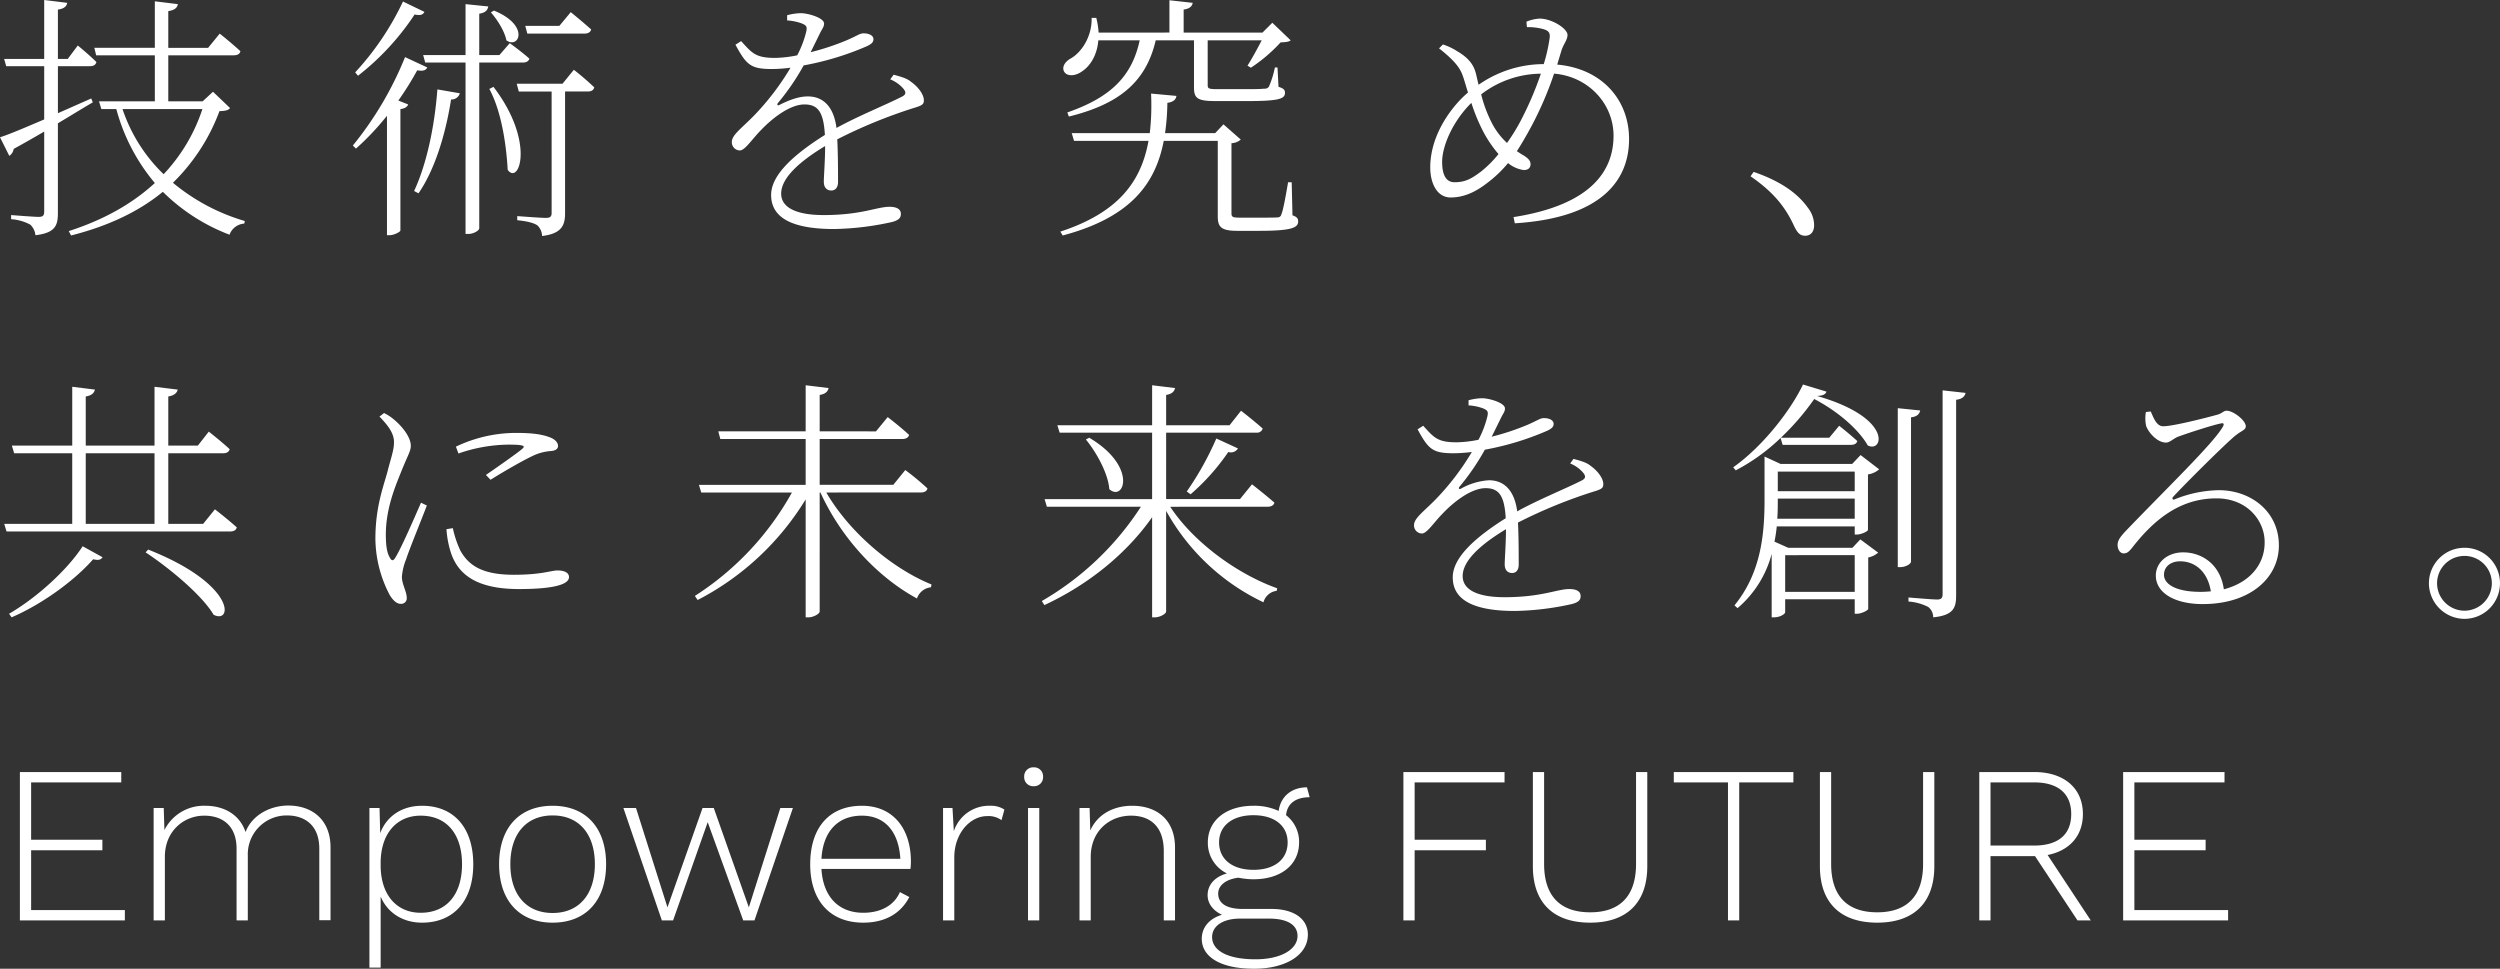
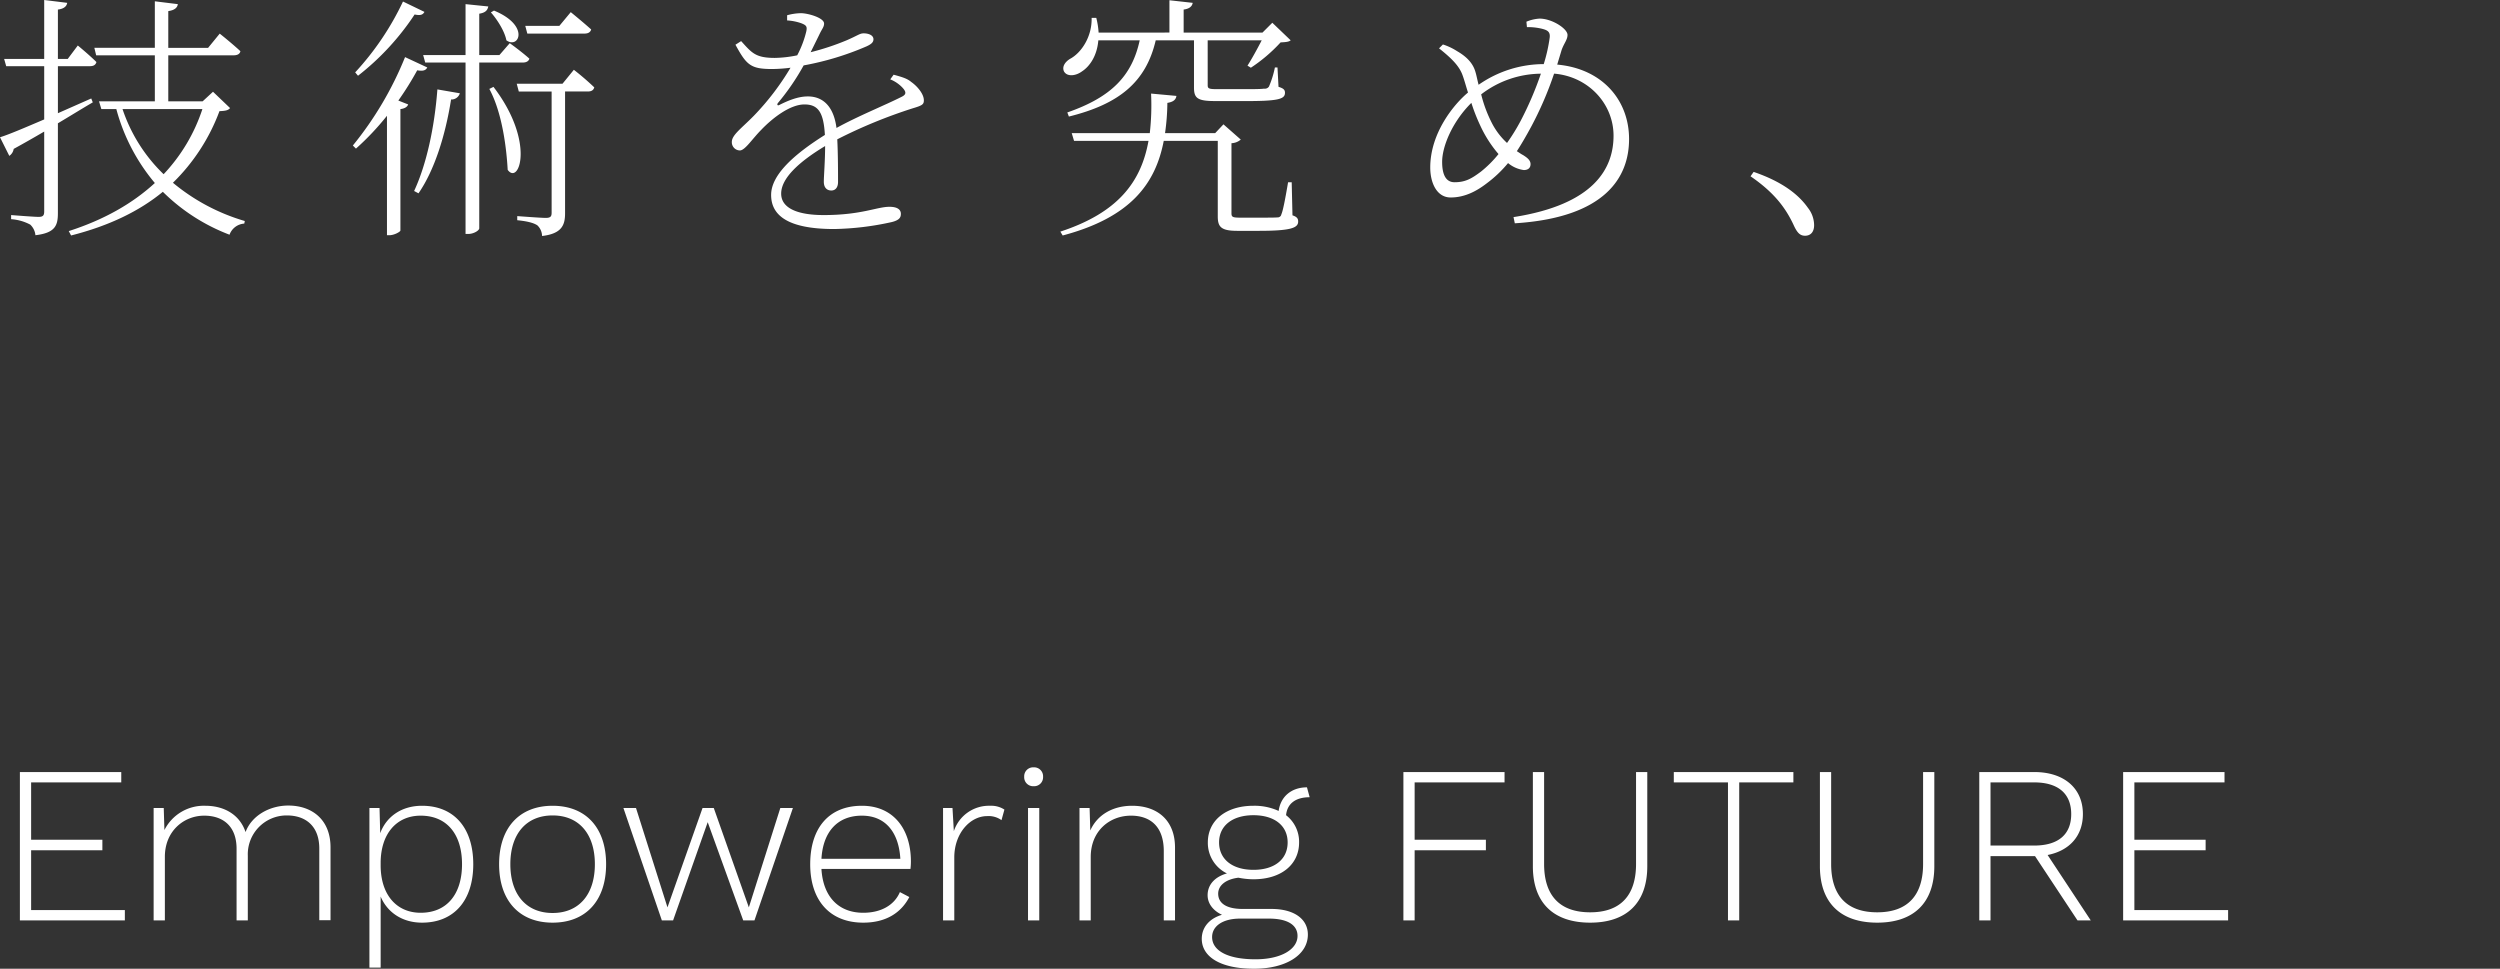
<svg xmlns="http://www.w3.org/2000/svg" width="667.324" height="258.584" viewBox="0 0 667.324 258.584">
  <rect x="0" y="0" width="667.324" height="258.584" fill="#333333" stroke="none" />
  <g id="reccopy" transform="translate(21743.068 17504.682)">
    <g id="グループ_4431" data-name="グループ 4431" transform="translate(-21926 -17828)">
      <path id="パス_1943" data-name="パス 1943" d="M9.24-2.76V-18.72H28.26v-2.82H9.24v-15.3H33.3V-39.6H6.24V0H34.26V-2.76Zm68.64-27.9c-4.86,0-9.72,2.58-11.4,7.08-1.56-4.68-5.76-7.02-10.74-7.02a11.767,11.767,0,0,0-10.92,6.48L44.64-30h-2.7V0h3V-16.98c0-6.9,5.1-10.98,10.5-10.98,5.1,0,8.64,2.88,8.64,8.82V0h3V-17.28A10.369,10.369,0,0,1,77.52-28.02c5.1,0,8.64,2.94,8.64,8.82V-.06h3V-19.5C89.16-26.94,84.18-30.66,77.88-30.66Zm35.7.06c-5.4,0-9.48,2.82-11.16,7.32L102.24-30h-2.7V12.6h3V-6.36C104.34-2.1,108.36.6,113.58.6c8.46,0,13.68-5.82,13.68-15.6S122.04-30.6,113.58-30.6Zm-.36,28.56c-6.48,0-10.68-4.86-10.68-12.66v-.6c0-7.86,4.26-12.66,10.68-12.66,6.96,0,11.04,4.92,11.04,12.96S120.18-2.04,113.22-2.04ZM148.44-30.6c-8.88,0-14.28,5.88-14.28,15.6S139.56.6,148.44.6,162.72-5.28,162.72-15,157.32-30.6,148.44-30.6Zm0,2.58c7.02,0,11.28,4.92,11.28,13.02S155.46-1.98,148.44-1.98,137.16-6.9,137.16-15,141.42-28.02,148.44-28.02ZM209.22-30l-8.4,26.52L191.46-30h-3L179.1-3.48,170.7-30h-3.36L177.6,0h3l9.24-26.22L199.32,0h3l10.26-30Zm34.86,14.28c0-8.76-4.74-14.88-13.08-14.88-8.76,0-13.8,5.88-13.8,15.6S222.48.6,231.36.6c6,0,10.08-2.58,12.3-6.84l-2.52-1.32c-1.5,3.54-5.1,5.52-9.78,5.52-6.66,0-10.74-4.38-11.16-11.7h23.76A16.609,16.609,0,0,0,244.08-15.72ZM231-27.96c6.24,0,9.84,4.38,10.26,11.52H220.2C220.62-23.7,224.52-27.96,231-27.96Zm34.26-2.64a9.879,9.879,0,0,0-9.72,6.78L255.18-30h-2.52V0h3V-16.8c0-6.48,4.26-11.04,8.76-11.04a5.865,5.865,0,0,1,3.84,1.08l.78-2.82A6.419,6.419,0,0,0,265.26-30.6Zm11.58-5.22a2.393,2.393,0,0,0,2.52-2.52,2.393,2.393,0,0,0-2.52-2.52,2.393,2.393,0,0,0-2.52,2.52A2.393,2.393,0,0,0,276.84-35.82Zm1.5,5.82h-3V0h3Zm24.78-.6c-4.98,0-9.24,2.28-11.16,6.6l-.18-6h-2.7V0h3V-16.92c0-7.02,5.1-11.04,10.74-11.04,5.16,0,8.76,2.88,8.76,9.48V0h3V-19.44C314.58-26.82,309.78-30.6,303.12-30.6Zm37.2,27.54h-7.68c-4.5,0-6.54-1.62-6.54-4.08,0-2.16,1.98-3.84,5.4-4.26a20.672,20.672,0,0,0,4.02.42c7.38,0,12.18-3.9,12.18-9.84a8.96,8.96,0,0,0-3.48-7.26c.3-3.12,2.58-4.8,6.3-4.8l-.72-2.64c-4.08,0-7.02,2.4-7.56,6.3a15.427,15.427,0,0,0-6.72-1.38c-7.32,0-12.18,3.9-12.18,9.78a9.053,9.053,0,0,0,5.1,8.28c-3.06.84-5.16,2.88-5.16,5.82,0,2.34,1.62,4.2,3.84,5.22-3.3.96-5.4,3.3-5.4,6.42,0,4.62,4.68,7.98,13.98,7.98,8.34,0,14.34-3.6,14.34-9.12C350.04-.36,346.38-3.06,340.32-3.06ZM326.34-20.82c0-4.44,3.54-7.26,9.18-7.26s9.12,2.82,9.12,7.26c0,4.5-3.48,7.32-9.12,7.32S326.34-16.32,326.34-20.82Zm9.72,31.2c-7.5,0-11.58-2.34-11.58-5.94,0-2.94,2.88-4.92,7.44-4.92h7.74c5.1,0,7.62,1.8,7.62,4.62C347.28,7.68,342.96,10.38,336.06,10.38Zm66.48-47.22V-39.6h-27V0h3V-18.72h19.02v-2.82H378.54v-15.3Zm38.1-2.76h-3v24.54c0,8.52-4.26,12.9-12.24,12.9-8.04,0-12.3-4.38-12.3-12.9V-39.6h-3v25.14C410.1-4.62,415.68.6,425.4.6c9.66,0,15.24-5.22,15.24-15.06Zm39,0H447.72v2.76h14.46V0h3V-36.84h14.46Zm37.62,0h-3v24.54c0,8.52-4.26,12.9-12.24,12.9-8.04,0-12.3-4.38-12.3-12.9V-39.6h-3v25.14C486.72-4.62,492.3.6,502.02.6c9.66,0,15.24-5.22,15.24-15.06ZM559.02,0,547.5-17.46c5.82-1.14,9.42-5.1,9.42-10.92,0-6.96-5.1-11.22-12.96-11.22h-14.7V0h3V-17.16h11.88L555.48,0ZM532.26-36.84H543.9c6.42,0,9.9,3,9.9,8.46s-3.48,8.4-9.9,8.4H532.26Zm38.4,34.08V-18.72h19.02v-2.82H570.66v-15.3h24.06V-39.6H567.66V0h28.02V-2.76Z" transform="translate(182 569.002)" fill="#fff" />
      <path id="パス_1944" data-name="パス 1944" d="M26.289-31.4l-8.9,3.933V-40.02h8.556c.966,0,1.518-.345,1.725-1.1C25.806-42.987,22.7-45.54,22.7-45.54L20.01-41.952H17.388V-55.131c1.656-.207,2.346-.9,2.484-1.794l-6.141-.759v15.732H3.036l.552,1.932H13.731v14.214c-5.175,2.208-9.522,4.071-11.8,4.761l2.484,4.968A2.762,2.762,0,0,0,5.589-17.94c2.9-1.587,5.658-3.174,8.142-4.623V-1.242c0,1.1-.345,1.449-1.518,1.449C10.971.207,4.9-.276,4.9-.276v1.1a12.631,12.631,0,0,1,5.106,1.449,4.428,4.428,0,0,1,1.38,2.829c5.382-.621,6-2.691,6-5.934V-24.771c3.588-2.139,6.693-4.071,9.315-5.589Zm29.67,2.829a46.336,46.336,0,0,1-10.35,17.388A43.03,43.03,0,0,1,34.638-28.566Zm2.829-4.623-2.76,2.553H46.851V-42.918H64.308c.966,0,1.656-.345,1.794-1.1-2.139-2-5.52-4.692-5.52-4.692l-3.1,3.795H46.851v-9.8c1.794-.276,2.415-.966,2.553-1.863l-6.141-.759v12.42H27.117l.483,2H43.263v12.282h-14.9l.621,2.07h4A51.216,51.216,0,0,0,43.263-8.832C37.329-3.381,29.739.966,20.286,4l.621,1.173C31.188,2.553,39.192-1.38,45.4-6.486A51.056,51.056,0,0,0,63.2,4.968,4.492,4.492,0,0,1,67.137,2l.138-.69A53.381,53.381,0,0,1,48.093-8.9a52.067,52.067,0,0,0,12.42-19.113c1.587-.069,2.346-.207,2.829-.828Zm99.153-15.525c.966,0,1.587-.345,1.794-1.1-2.139-1.932-5.451-4.623-5.451-4.623l-3.036,3.657H142.14l.552,2.07Zm-24.978-5.658c1.656,1.863,3.657,4.968,4.14,7.452,3.312,2.415,6.417-3.933-3.312-7.935Zm-23.46-2.9A74.841,74.841,0,0,1,96.738-38.364l.759.9A68.558,68.558,0,0,0,112.608-53.82c1.587.345,2.208.069,2.622-.69Zm.552,14.835a91.627,91.627,0,0,1-13.938,23.6l.828.828a71.086,71.086,0,0,0,8.28-8.763V5.106h.621c1.311,0,2.9-.9,2.967-1.242v-32.43c1.173-.138,1.863-.621,2.07-1.242l-2.622-1.035a82.213,82.213,0,0,0,5.037-8.073c1.656.276,2.277,0,2.691-.759Zm3.588,36.363c4.278-6.21,7.176-15.456,8.694-25.047a2.343,2.343,0,0,0,2.346-1.656l-6-1.035c-.759,10.074-2.9,20.01-6.21,27.117ZM141.45-40.986c.966,0,1.587-.345,1.794-1.035-2.07-1.863-5.244-4.14-5.244-4.14l-2.76,3.174h-5.382v-11.04c1.725-.276,2.208-.966,2.415-1.932L126.2-56.58v13.593H114.885l.552,2H126.2V4.761h.759c1.38,0,2.9-.9,2.9-1.518V-40.986Zm-8.9,7.038c3.588,6.624,4.623,16.491,4.9,21.6,3.036,4.209,7.452-7.452-3.795-22.149Zm19.527-1.38H139.863l.552,2.07h8.763V-.9c0,1.035-.345,1.38-1.587,1.38C146.28.483,140,0,140,0V1.1c2.829.276,4.485.759,5.382,1.38a4,4,0,0,1,1.242,2.829c5.382-.621,6.141-3.036,6.141-6.072v-32.5h6.072c.966,0,1.518-.345,1.725-1.1a71.667,71.667,0,0,0-5.451-4.692ZM239.568-36.5a9.17,9.17,0,0,1,3.381,2.346c.966,1.1.828,1.725-.276,2.277-4.485,2.277-11.73,5.175-17.457,8.349-.69-5.382-3.312-8.418-7.659-8.418-2.76,0-5.52,1.242-7.59,2.277-.483.276-.69-.069-.414-.483a62.851,62.851,0,0,0,6.9-10.074,76.57,76.57,0,0,0,16.836-5.106c1.173-.552,1.794-1.035,1.794-1.863,0-1.1-1.311-1.587-2.622-1.587-1.035,0-1.518.552-4.554,1.863a67.64,67.64,0,0,1-9.591,3.174l2.277-4.623c.759-1.656,1.311-2.07,1.311-3.036,0-1.518-4.278-2.76-6.21-2.76a14.715,14.715,0,0,0-3.657.552v1.38a14,14,0,0,1,3.8.759c1.38.552,1.587.9,1.311,2.208a27.313,27.313,0,0,1-2.415,6.348,31.438,31.438,0,0,1-6,.69c-5.175,0-6.141-1.38-8.97-4.485l-1.518.966c2.967,5.451,4.071,6.486,9.8,6.486a41.873,41.873,0,0,0,4.9-.345,69.351,69.351,0,0,1-9.8,12.834c-3.243,3.312-5.865,5.106-5.865,6.969a2.183,2.183,0,0,0,2.139,2.277c1.38,0,3.312-3.1,5.727-5.52,2.967-3.105,7.659-6.762,11.523-6.762,3.726,0,5.106,2.208,5.451,8.142-8.349,5.244-14.352,10.7-14.352,16.008S211.968,3.45,224.6,3.45a75.949,75.949,0,0,0,15.387-1.863C242.19,1.035,242.4.207,242.4-.621c0-1.035-.828-1.863-3.036-1.863-3.381,0-7.452,2.208-17.6,2.208C215.211-.276,210.45-1.932,210.45-6c0-4.209,4.968-8.625,11.73-12.7,0,3.933-.345,8-.345,9.522,0,1.725.966,2.346,2,2.346,1.1,0,1.794-.828,1.794-2.277,0-2.208,0-7.521-.207-11.385a134.284,134.284,0,0,1,20.148-8.28c2.553-.759,2.967-1.035,2.967-2.139,0-1.725-1.794-3.8-3.381-4.9-1.035-.9-2.415-1.311-4.692-1.932ZM306.153-46.92c-2.07,9.522-7.59,15.18-19.32,19.251l.414,1.1c13.317-3.312,20.562-9.108,23.184-20.355h10.212v12.558c0,2.829.828,3.657,5.589,3.657H333.2c9.936.069,11.73-.483,11.73-2.208,0-.759-.345-1.173-1.725-1.587l-.276-5.175h-.69a25.2,25.2,0,0,1-1.587,5.106,1.331,1.331,0,0,1-1.311.552c-.828.138-3.243.138-6.072.138h-6.417c-2.346,0-2.553-.207-2.553-1.1V-46.92h14.421c-1.173,2.277-2.691,5.037-3.795,6.762l.9.552a42.279,42.279,0,0,0,7.935-6.762c1.38-.069,2.208-.138,2.691-.552l-4.9-4.692-2.622,2.622H317.883v-6.141c1.587-.207,2.277-.9,2.415-1.794l-6.21-.69v8.625H295.182a21.069,21.069,0,0,0-.621-3.933h-1.242c.138,5.037-2.76,9.384-5.8,10.971-1.311.828-2.139,2.07-1.587,3.312.828,1.518,3.174,1.242,4.83,0,1.932-1.242,4-4,4.347-8.28ZM346.725-9.039h-.966c-.621,3.657-1.311,7.521-1.794,8.556a.978.978,0,0,1-1.035.828c-.69.069-2.622.069-4.9.069h-5.106c-2,0-2.277-.207-2.277-1.173v-18.7a4.027,4.027,0,0,0,2.484-.966l-4.623-4.071L326.3-22.149H312.915a59.883,59.883,0,0,0,.621-8.073c1.311-.207,2.277-.69,2.415-1.863l-6.762-.621a65.85,65.85,0,0,1-.345,10.557H288.006l.621,2.07H308.5C306.567-9.315,300.564-.966,284.97,4.14l.621,1.035c18.147-4.83,24.771-13.8,26.979-25.254h14.421V.069c0,2.76.828,3.864,5.175,3.864h5.865c8.625,0,10.419-.828,10.419-2.484,0-.759-.276-1.242-1.518-1.656Zm61.134-16.422a52.748,52.748,0,0,1-3.657,5.934,19.074,19.074,0,0,1-3.864-4.968,35.319,35.319,0,0,1-3.036-8,26.43,26.43,0,0,1,15.939-5.52A89.3,89.3,0,0,1,407.859-25.461ZM397.233-11.868c-2.415,1.794-4.071,2.829-7.038,2.829-2,0-3.312-1.518-3.312-5.451,0-4.14,2.76-10.764,7.8-15.732a49.1,49.1,0,0,0,2.415,6.141,32.429,32.429,0,0,0,4.83,7.521A29.994,29.994,0,0,1,397.233-11.868ZM418.761-44.3c.621-1.794,1.587-2.76,1.587-4.071,0-1.656-4.14-4.347-7.452-4.347a10.549,10.549,0,0,0-3.519.828l.138,1.449a15.686,15.686,0,0,1,4.209.483c1.242.345,2.07.759,1.863,2.346A43,43,0,0,1,414-40.572a30.432,30.432,0,0,0-17.388,5.52c-.345-1.311-.552-2.484-.828-3.381-.828-3.036-3.381-4.692-4.9-5.589a15.906,15.906,0,0,0-3.795-1.794l-1.035,1.035c3.381,2.691,5.382,4.692,6.279,7.176.483,1.311.9,2.9,1.449,4.623-3.726,3.1-10.074,10.764-10.074,20.01,0,4.071,1.725,8,5.451,8,3.8,0,6.969-1.725,9.66-3.8a32.466,32.466,0,0,0,5.658-5.382,8.289,8.289,0,0,0,4.209,1.863c1.035,0,1.794-.483,1.794-1.587,0-1.035-.9-1.725-2-2.415-.552-.276-1.1-.69-1.656-1.035,1.173-1.794,2.415-3.933,3.8-6.486a92.757,92.757,0,0,0,6.141-14.214c9.177.759,15.87,8.073,15.87,16.56,0,8.625-5.037,18.354-26.7,21.735l.345,1.656c24.081-1.518,30.5-12.213,30.5-22.494s-7.038-18.768-19.182-19.872ZM469.2-10.626c6.141,4.209,9.246,8.211,11.454,12.9.966,2.139,1.725,2.967,3.105,2.967,1.449,0,2.415-.966,2.415-2.829a7.6,7.6,0,0,0-1.656-4.623c-2.277-3.243-6.417-6.831-14.49-9.591Z" transform="translate(181 381.002)" fill="#fff" />
-       <path id="パス_1942" data-name="パス 1942" d="M5.032,5.1c8.772-3.808,17.2-10.268,21.76-15.5,1.5.34,2.04.136,2.516-.544L24-13.872C20.128-7.888,12.172-.408,4.352,4.148ZM40.8-12.24C46.988-8.16,55.828-.884,58.956,4.42,64.056,7,64.94-3.74,41.48-12.988ZM24.82-38.692H43.18v18.836H24.82ZM56.168-19.856H46.852V-38.692h14.62c.952,0,1.564-.34,1.768-1.088-2.108-1.972-5.576-4.692-5.576-4.692l-2.924,3.74H46.852V-53.856c1.632-.272,2.312-.952,2.516-1.836L43.18-56.44v15.708H24.82V-53.856c1.632-.272,2.244-.952,2.448-1.836l-6.052-.748v15.708H5.1l.612,2.04h15.5v18.836H3.06l.612,2.04H63.308c1.02,0,1.632-.34,1.836-1.088C62.9-20.944,59.3-23.732,59.3-23.732Zm58.14-5.644c-1.5,3.468-5.372,12.376-6.868,14.688-.544.952-1.02.816-1.428,0-.544-.884-1.088-2.312-1.088-6.188,0-7,2.584-12.988,4.08-16.728,1.7-4.284,2.584-5.508,2.584-6.936,0-2.652-2.856-5.644-4.148-6.732a12.933,12.933,0,0,0-2.992-2.04l-1.224.952c2.448,2.516,3.944,4.624,3.876,6.936,0,2.04-.884,4.352-1.7,7.616-1.088,4.08-3.264,9.52-3.264,18.088a32.894,32.894,0,0,0,3.808,14.96c.816,1.36,1.836,2.38,2.924,2.38A1.492,1.492,0,0,0,110.5-.2c0-1.5-1.292-3.6-1.292-5.508a15.83,15.83,0,0,1,1.156-4.76c.816-2.584,4.148-10.676,5.508-14.28Zm6.8,7.072a25.988,25.988,0,0,0,1.156,6.188c2.176,6.732,8.092,9.792,18.224,9.792,7.14,0,13.328-.748,13.328-3.2,0-1.292-1.5-1.768-3.06-1.768-1.7,0-4.216,1.156-11.628,1.156-8.432,0-12.036-2.448-14.28-6.392a27.606,27.606,0,0,1-2.04-6.052Zm3.2-20.2A41.5,41.5,0,0,1,137.7-41c4.352,0,4.488.408,3.6,1.156-1.428,1.224-6.6,4.828-9.656,6.936l1.224,1.292c3.264-2.04,8.16-4.9,11.152-6.324a13.276,13.276,0,0,1,5.168-1.36c1.36-.2,1.7-.748,1.7-1.36,0-.748-.612-1.632-1.9-2.176-2.176-.884-4.692-1.292-9.452-1.292a37.332,37.332,0,0,0-15.912,3.672Zm123.42,10.4c.952,0,1.632-.34,1.768-1.088a72.656,72.656,0,0,0-5.916-4.9l-3.2,3.944H220.728V-42.5H242.76c.952,0,1.632-.34,1.836-1.088-2.244-2.108-5.712-4.76-5.712-4.76l-3.128,3.808H220.728v-9.724c1.632-.272,2.176-.952,2.38-1.836l-6.12-.748V-44.54H193.664l.544,2.04h22.78v12.24H188.5l.612,2.04h24.208A77.142,77.142,0,0,1,187.408-.612l.748,1.088a73.025,73.025,0,0,0,28.832-26.86V5.1h.748c1.36,0,2.992-.952,2.992-1.564V-28.22h.2C226.644-15.708,236.5-5.44,246.7.068a4.409,4.409,0,0,1,3.74-2.992l.136-.748c-10.4-4.216-21.828-13.8-28.084-24.548Zm92.548,3.808c.952,0,1.632-.34,1.836-1.088-2.312-2.04-5.984-4.9-5.984-4.9l-3.2,3.944h-19.72V-44.2H337.28a1.545,1.545,0,0,0,1.7-1.088c-2.176-1.972-5.78-4.76-5.78-4.76l-3.06,3.876H313.208v-8.092c1.632-.272,2.176-.952,2.38-1.836l-6.12-.748v10.676h-25.3l.612,1.972h24.684v17.748h-28.7l.612,2.04h25.092A77.828,77.828,0,0,1,280.024.748l.68,1.088c11.968-5.576,22.032-13.872,28.764-23.46V5.1h.748c1.36,0,2.992-.952,2.992-1.564v-26.86A58.246,58.246,0,0,0,339.184,1.088a4.183,4.183,0,0,1,3.536-3.06l.136-.68c-10.54-3.74-22.236-12.172-28.56-21.76ZM291.788-42.364c2.788,3.4,5.916,8.976,6.256,13.26,3.944,3.468,7.616-6.052-5.372-13.736Zm27.948,14.62A58.555,58.555,0,0,0,329.8-39.032a2.216,2.216,0,0,0,2.584-.952l-5.78-2.652a81.329,81.329,0,0,1-7.888,14.144Zm101.32-8.228a9.037,9.037,0,0,1,3.332,2.312c.952,1.088.816,1.7-.272,2.244-4.42,2.244-11.56,5.1-17.2,8.228-.68-5.3-3.264-8.3-7.548-8.3a17.54,17.54,0,0,0-7.48,2.244c-.476.272-.68-.068-.408-.476a61.939,61.939,0,0,0,6.8-9.928,75.46,75.46,0,0,0,16.592-5.032c1.156-.544,1.768-1.02,1.768-1.836,0-1.088-1.292-1.564-2.584-1.564-1.02,0-1.5.544-4.488,1.836a66.66,66.66,0,0,1-9.452,3.128l2.244-4.556c.748-1.632,1.292-2.04,1.292-2.992,0-1.5-4.216-2.72-6.12-2.72a14.5,14.5,0,0,0-3.6.544v1.36a13.792,13.792,0,0,1,3.74.748c1.36.544,1.564.884,1.292,2.176a26.918,26.918,0,0,1-2.38,6.256,30.982,30.982,0,0,1-5.916.68c-5.1,0-6.052-1.36-8.84-4.42l-1.5.952c2.924,5.372,4.012,6.392,9.656,6.392a41.266,41.266,0,0,0,4.828-.34,68.347,68.347,0,0,1-9.656,12.648c-3.2,3.264-5.78,5.032-5.78,6.868a2.151,2.151,0,0,0,2.108,2.244c1.36,0,3.264-3.06,5.644-5.44,2.924-3.06,7.548-6.664,11.356-6.664,3.672,0,5.032,2.176,5.372,8.024-8.228,5.168-14.144,10.54-14.144,15.776S393.856,3.4,406.3,3.4a74.849,74.849,0,0,0,15.164-1.836c2.176-.544,2.38-1.36,2.38-2.176,0-1.02-.816-1.836-2.992-1.836-3.332,0-7.344,2.176-17.34,2.176-6.46,0-11.152-1.632-11.152-5.644,0-4.148,4.9-8.5,11.56-12.512,0,3.876-.34,7.888-.34,9.384,0,1.7.952,2.312,1.972,2.312,1.088,0,1.768-.816,1.768-2.244,0-2.176,0-7.412-.2-11.22a132.337,132.337,0,0,1,19.856-8.16c2.516-.748,2.924-1.02,2.924-2.108,0-1.7-1.768-3.74-3.332-4.828-1.02-.884-2.38-1.292-4.624-1.9Zm56.712-4.964h18.156c.952,0,1.564-.272,1.768-1.02-1.9-1.768-4.828-4.08-4.828-4.08l-2.652,3.2h-12.92A66.441,66.441,0,0,0,486.2-53.176c6.8,3.536,12.1,8.5,14.28,12.376,4.012,2.176,7.072-7.276-13.532-13.192,1.632-.068,2.312-.476,2.516-1.156l-6.256-1.9c-3.332,7-10.812,16.592-18.632,22.1l.68.816a52.138,52.138,0,0,0,11.968-8.636Zm-1.428,19.72c.136-1.768.136-3.468.136-5.032v-.34h20.536v5.372ZM497.012-33.8v5.236H476.476V-33.8Zm0,22.3V-1.7H478.448v-9.792Zm-.68-24.344H477.224l-4.284-1.972V-26.18c0,9.316-1.02,19.516-8.024,28.084l.816.748a28.485,28.485,0,0,0,9.112-14.484V5.1h.544c1.836,0,3.06-.952,3.06-1.36V.272h18.564V4.148h.544c1.224,0,2.992-.884,3.06-1.292V-10.88a5.652,5.652,0,0,0,2.652-1.292l-4.76-3.536L496.4-13.464H479.264L475.592-15.1q.408-2.04.612-4.08h20.808V-17h.544c1.156,0,2.924-.816,2.992-1.224V-33.048a5.844,5.844,0,0,0,2.992-1.36l-4.964-3.808ZM512.04-48.28c1.632-.2,2.244-.884,2.448-1.836l-5.984-.612V-8.3h.68c1.36,0,2.856-.816,2.856-1.5Zm8.432-7.208V-1.156c0,1.088-.34,1.5-1.5,1.5C517.684.34,511.36-.2,511.36-.2V.884A13.77,13.77,0,0,1,516.6,2.312a3.478,3.478,0,0,1,1.36,2.788c5.508-.544,6.12-2.652,6.12-5.848V-52.972c1.632-.2,2.312-.884,2.516-1.836ZM589.356-1.7c-6.868,0-9.792-2.176-9.792-4.556,0-2.244,1.9-3.6,4.284-3.6,3.944,0,7.344,2.652,8.228,8.024C591.192-1.768,590.308-1.7,589.356-1.7Zm-14.62-48.008a9.8,9.8,0,0,0,.068,3.74c.68,1.836,2.992,4.42,5.3,4.42,1.02,0,1.9-1.02,3.2-1.564,2.992-1.088,9.316-3.128,11.424-3.536.68-.2,1.02.068.544.884-2.652,4.556-14.484,15.912-26.112,28.016-1.36,1.5-1.9,2.312-1.972,3.332-.068,1.564.816,2.448,1.564,2.448.884,0,1.36-.34,2.244-1.428,5.712-7.344,12.648-13.26,22.576-13.26,8.432,0,13.124,6.256,12.852,12.172-.136,5.372-3.808,10.268-10.88,12.1-.952-6.732-5.916-9.86-10.88-9.86-4.216,0-7.276,2.72-7.276,6.188,0,4.624,5.032,7.616,12.512,7.616,12.648,0,20.128-6.936,20.332-15.3.2-9.248-7.344-15.1-16.048-15.1a32.575,32.575,0,0,0-11.764,2.448c-.544.272-.816-.272-.408-.68,3.264-3.536,12.444-12.648,15.64-15.5,2.38-2.244,3.74-2.176,3.74-3.332,0-1.564-3.332-4.148-5.1-4.148-.816,0-1.088.612-2.312,1.02-2.992.816-11.9,3.128-14.62,3.128-1.768,0-2.516-2.108-3.332-3.944ZM659.8,5.508a9.49,9.49,0,0,0,9.452-9.52,9.432,9.432,0,0,0-9.452-9.452,9.49,9.49,0,0,0-9.52,9.452A9.548,9.548,0,0,0,659.8,5.508Zm0-16.8a7.284,7.284,0,0,1,7.276,7.276A7.343,7.343,0,0,1,659.8,3.332a7.357,7.357,0,0,1-7.344-7.344A7.3,7.3,0,0,1,659.8-11.288Z" transform="translate(181 483.002)" fill="#fff" />
    </g>
  </g>
</svg>